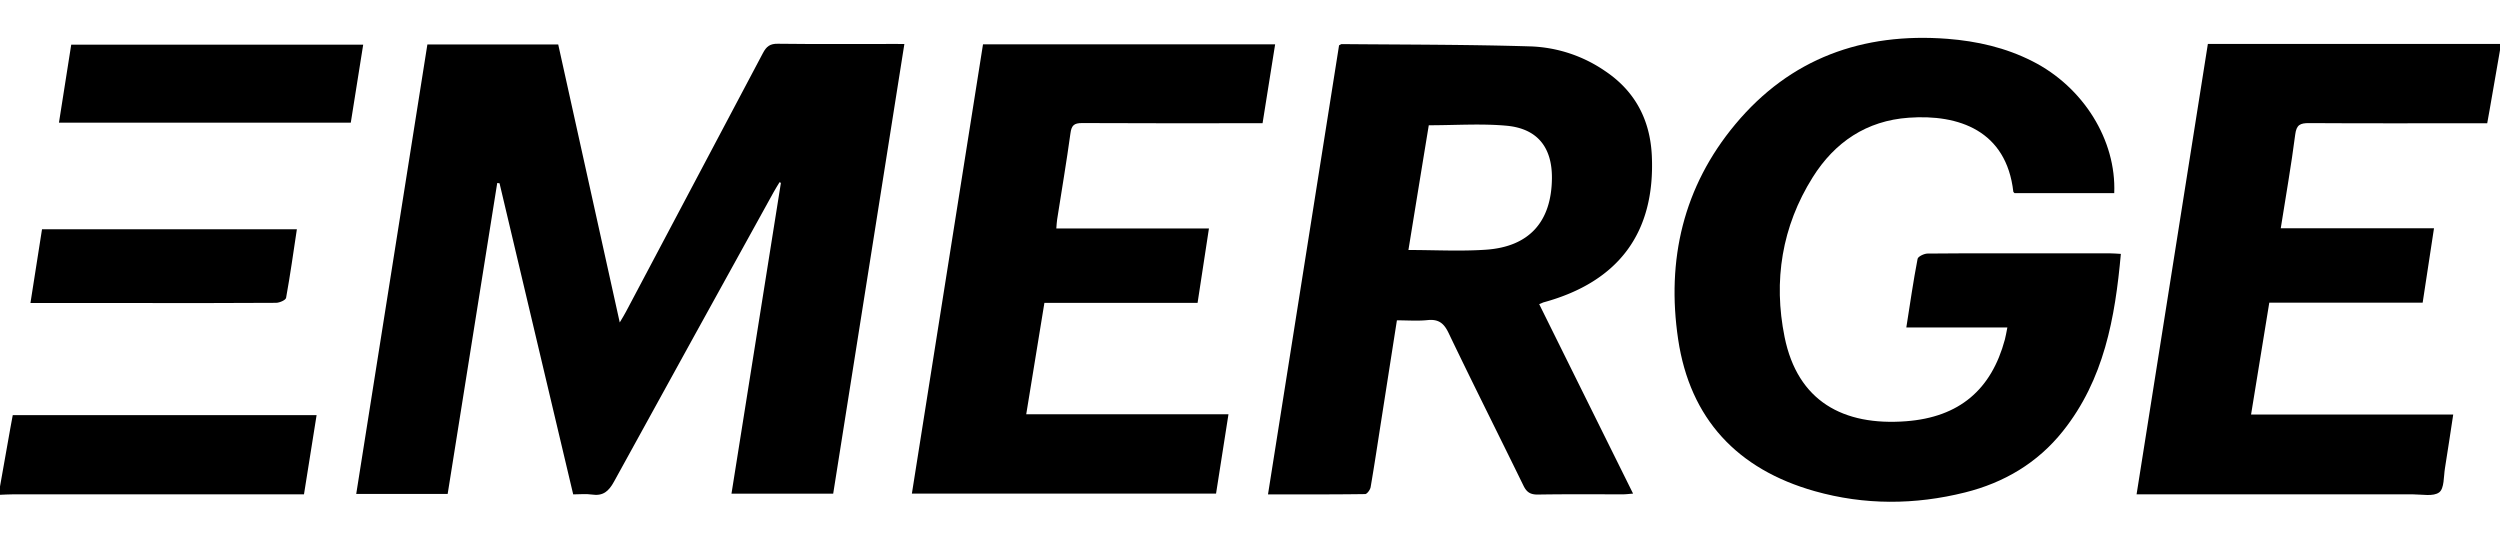
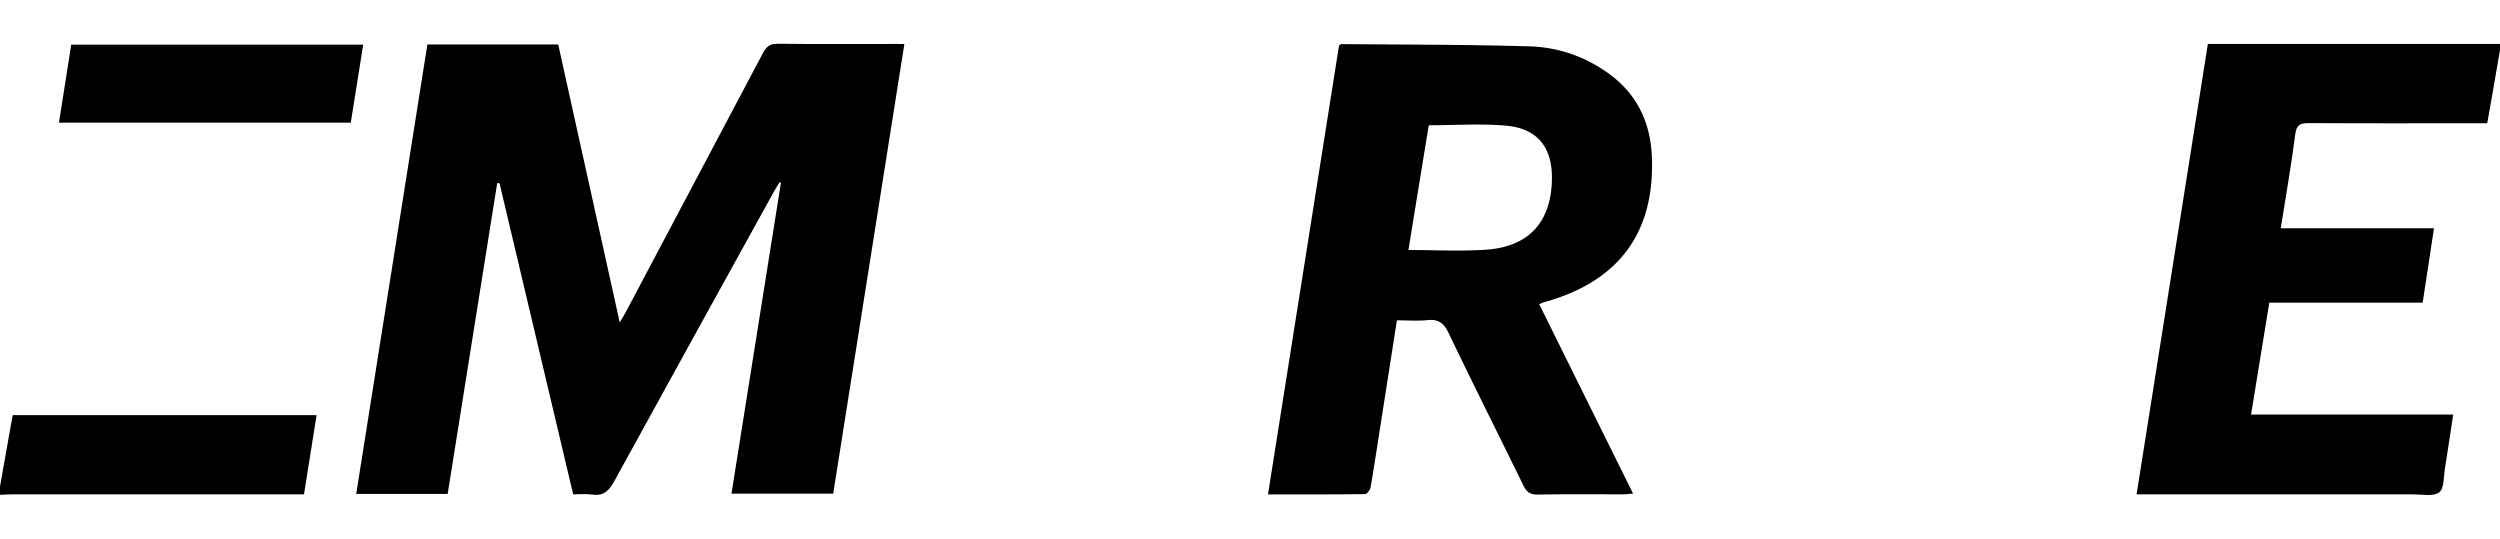
<svg xmlns="http://www.w3.org/2000/svg" id="Слой_1" data-name="Слой 1" viewBox="0 0 1080 233">
  <title>emerge</title>
  <path d="M1080,21.67q-2.26,13-4.52,26c-.3,1.75-.65,3.49-1,5.58h-5c-24,0-48,.08-72-.07-3.77,0-5.4.69-5.94,4.91-1.71,13.32-4.05,26.55-6.25,40.51h66.2c-1.67,11-3.24,21.28-4.9,32.16H980.33c-2.65,16.25-5.21,32-7.87,48.33h87.33c-1.25,8.14-2.34,15.64-3.56,23.12-.6,3.65-.27,8.79-2.49,10.48-2.52,1.91-7.41.87-11.27.87q-56.7.06-113.39,0H923c10.3-65.1,20.52-129.66,30.8-194.59H1080Z" />
  <path d="M0,210.17q2.25-12.72,4.51-25.44c.31-1.75.64-3.49,1-5.4H136.77c-1.82,11.45-3.6,22.61-5.45,34.23H5.38c-1.79,0-3.59.13-5.38.19Z" />
  <path d="M390.69,19c-10.28,65-20.49,129.48-30.75,194.26H316Q326.73,145.87,337.35,79l-.58-.29c-.88,1.46-1.8,2.9-2.62,4.4Q299.65,145.5,265.29,208c-2.32,4.25-4.76,6.39-9.67,5.64-2.48-.38-5.06-.07-8-.07q-16-67.4-31.82-134.4l-1-.11q-10.69,67.11-21.41,134.32H153.89C164.15,148.53,174.37,84,184.63,19.2h56.52c8.75,39.56,17.55,79.3,26.58,120.1,1.18-2,2-3.3,2.69-4.63Q300,78.81,329.6,22.9c1.5-2.84,3.06-4.06,6.46-4,16.65.21,33.3.09,49.95.09Z" />
-   <path d="M913.35,83.44H870.28c-.33-.37-.5-.48-.52-.59-3-26.42-23.53-33.55-45.16-32-18.25,1.27-32,10.57-41.51,25.74-13.34,21.25-17.06,44.72-12.15,69,5.63,27.77,25.34,38.45,52.48,36.39,23.05-1.75,36.88-13.69,42.69-35.31.38-1.41.6-2.87,1.07-5.2H823.53c1.63-10.29,3-20,4.87-29.65.19-1,2.8-2.27,4.3-2.28,17.7-.16,35.39-.1,53.09-.1q12.83,0,25.65,0c1.46,0,2.92.14,4.77.24-2.5,27.73-7.27,54.29-25.06,76.6-10.95,13.73-25.4,22.25-42.28,26.46-21.62,5.4-43.39,5.52-64.91-.56-33.41-9.43-53.88-31.23-59-65.57s2.23-66,24.7-92.93c23.72-28.47,55-39.72,91.62-36.91,12.79,1,25.17,3.81,36.69,9.67C900,37.56,914.29,60.54,913.35,83.44Z" />
  <path d="M664.93,131.39c13.53,27.31,26.91,54.32,40.56,81.85-1.87.14-3.13.31-4.39.31-12.29,0-24.59-.11-36.88.1-3.21,0-4.75-1.11-6.09-3.86-10.75-22-21.78-43.9-32.37-66-2.06-4.32-4.45-6-9.13-5.5-4.26.43-8.61.09-13.17.09-2.3,14.72-4.54,29-6.77,43.3-1.5,9.59-2.94,19.19-4.58,28.76-.19,1.13-1.52,2.94-2.34,3-13.76.19-27.52.14-42,.14q15.45-97.6,30.7-194c.6-.29.86-.53,1.12-.53,27.28.25,54.56.17,81.82,1a60.5,60.5,0,0,1,32,10.65c13.06,8.74,19.49,21.25,20.18,36.65,1.48,33.1-14.26,54.3-46.54,63.2C666.52,130.67,666,131,664.93,131.39ZM608.44,108c11.43,0,22.52.62,33.51-.13,18.68-1.29,28.26-12.07,28.48-30.73.15-13.35-6.15-21.55-19.51-22.82-10.95-1-22.07-.21-33.69-.21C614.35,71.67,611.39,89.86,608.44,108Z" />
-   <path d="M456.33,98.71h65.93l-4.91,32.14H451.18c-2.62,16.09-5.19,31.8-7.85,48.11H530.7c-1.84,11.76-3.58,22.89-5.37,34.29H393.93q15.4-97.27,30.73-194.1h126.2c-1.82,11.39-3.59,22.53-5.43,34.08h-5.11c-24.29,0-48.58.07-72.88-.07-3.44,0-4.54,1-5,4.4-1.7,12.43-3.82,24.81-5.75,37.21C456.5,95.91,456.47,97.08,456.33,98.71Z" />
  <path d="M156.9,19.29c-1.81,11.35-3.58,22.49-5.36,33.69H25.47c1.78-11.33,3.51-22.36,5.3-33.69Z" />
-   <path d="M13.15,130.91l5-31.87H128.25c-1.51,10-2.88,19.84-4.66,29.62-.18,1-2.84,2.15-4.36,2.16-19,.14-38.08.09-57.12.09h-49Z" />
</svg>